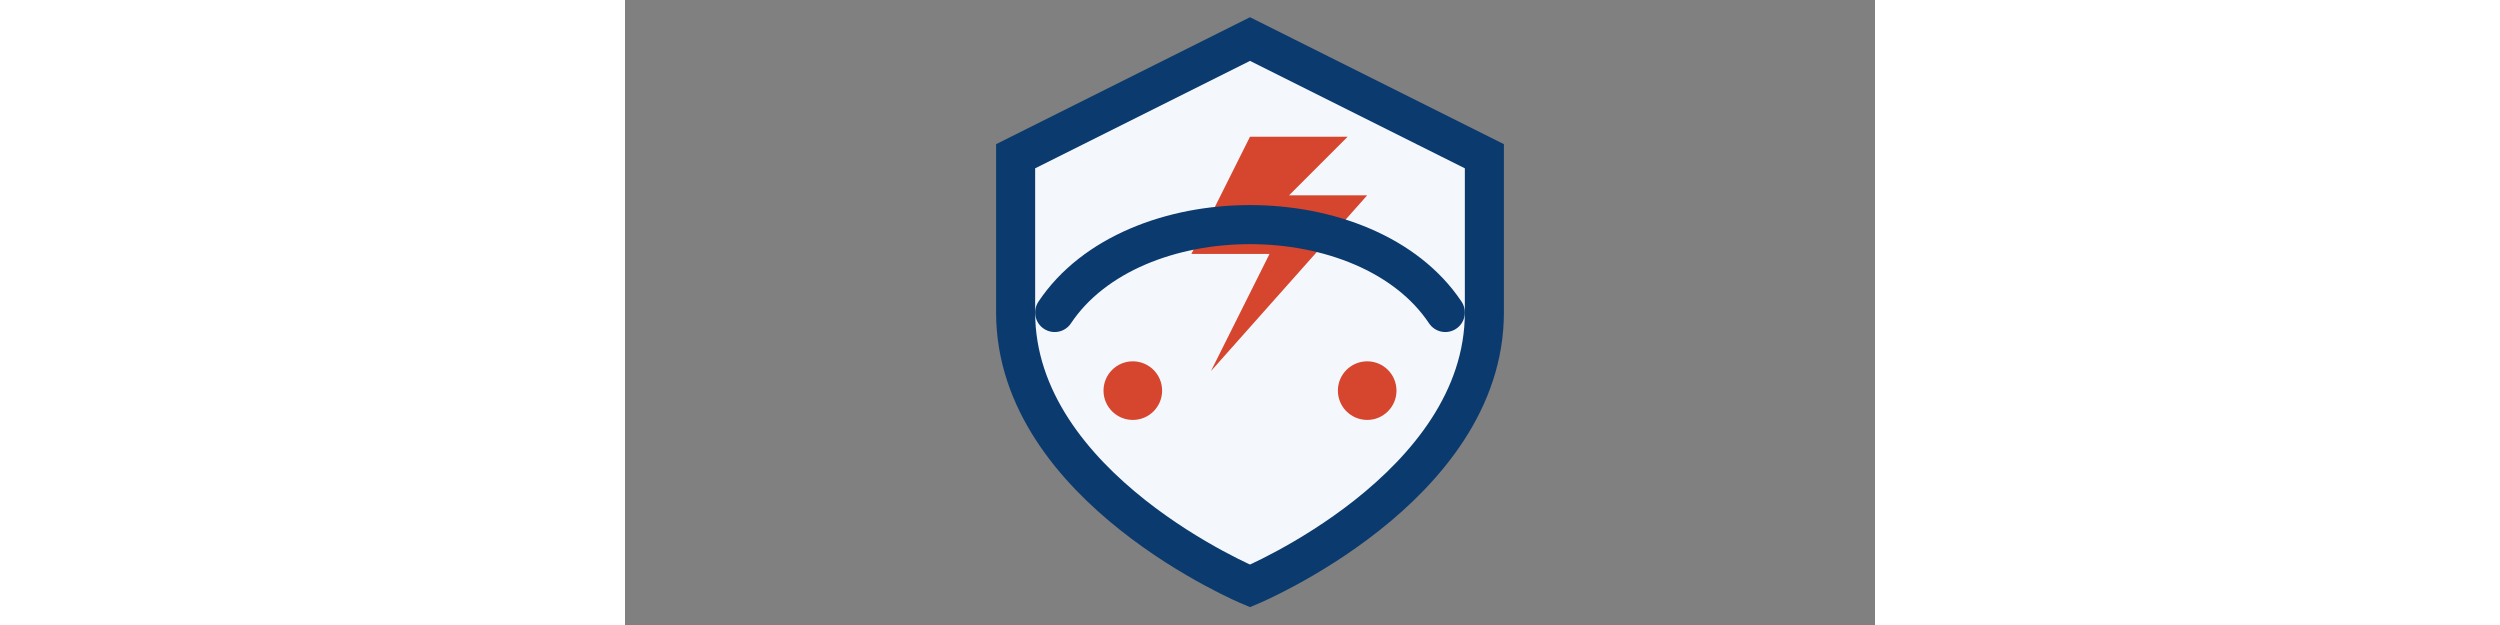
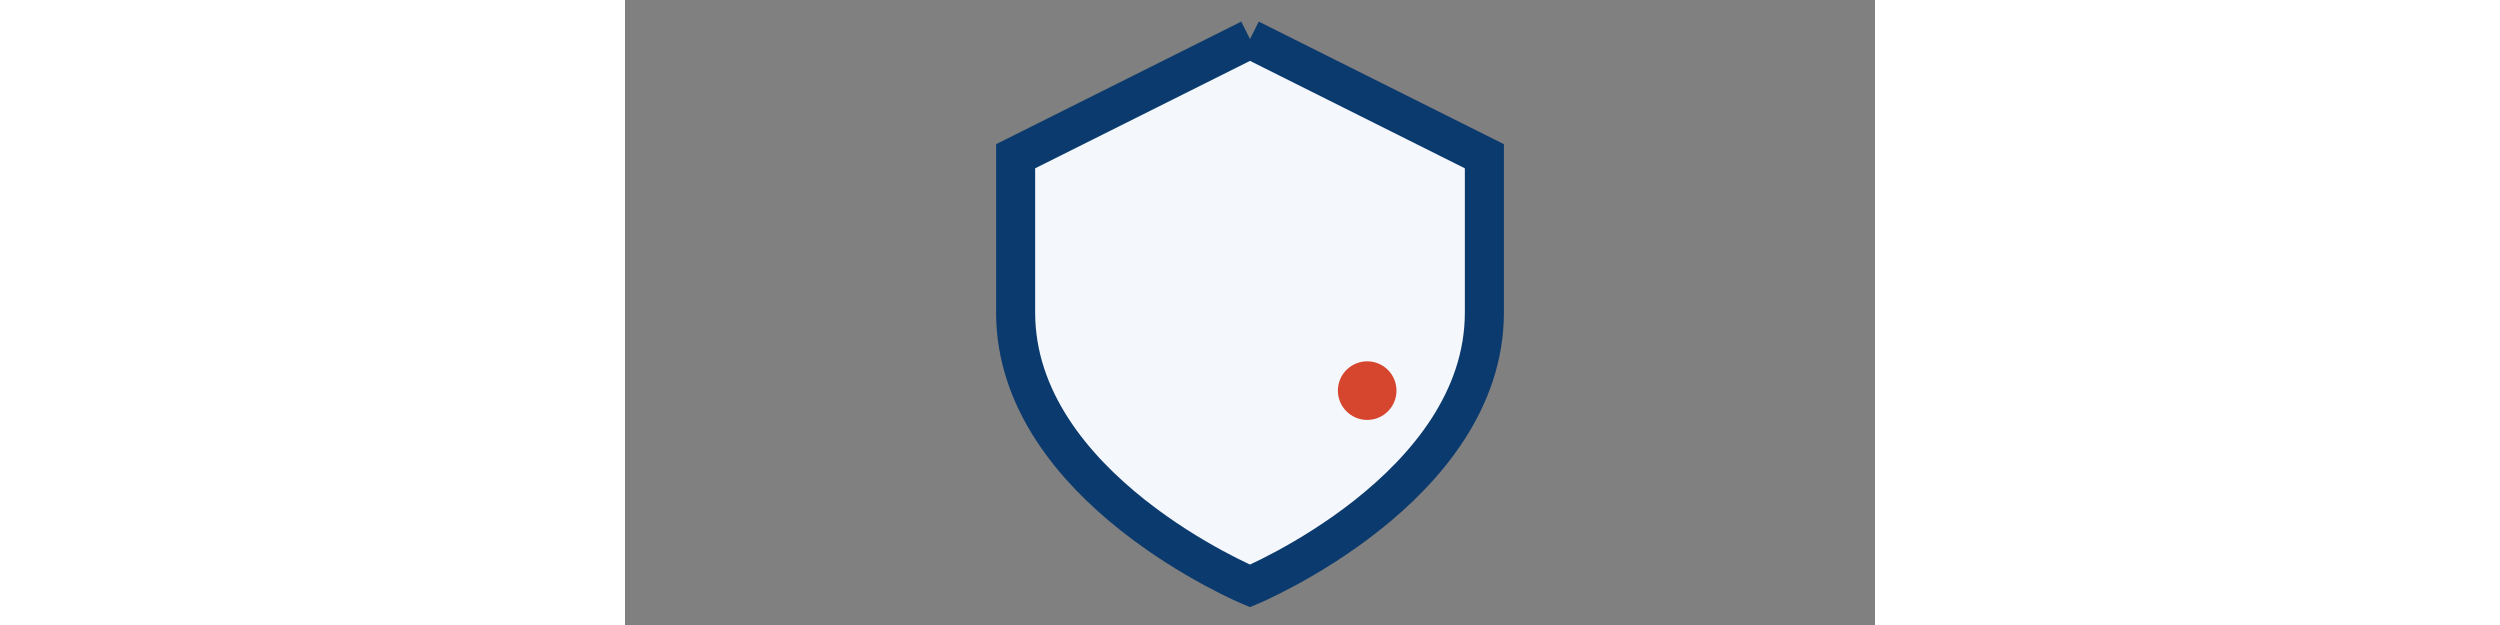
<svg xmlns="http://www.w3.org/2000/svg" width="160" height="40" viewBox="0 0 64 32">
  <rect x="0" y="0" width="64" height="32" fill="#808080" stroke="none" />
-   <path d="M32 2l12 6v8c0 9-12 14-12 14S20 25 20 16V8l12-6z" fill="#F4F7FB" stroke="#0B3A6E" stroke-width="2" />
-   <path d="M32 7l-3 6h4l-3 6 8-9h-4l3-3z" fill="#D6452D" />
-   <path d="M22 16c4-6 16-6 20 0" fill="none" stroke="#0B3A6E" stroke-width="2" stroke-linecap="round" />
-   <circle cx="26" cy="20" r="1.5" fill="#D6452D" />
+   <path d="M32 2l12 6v8c0 9-12 14-12 14S20 25 20 16V8l12-6" fill="#F4F7FB" stroke="#0B3A6E" stroke-width="2" />
  <circle cx="38" cy="20" r="1.5" fill="#D6452D" />
</svg>